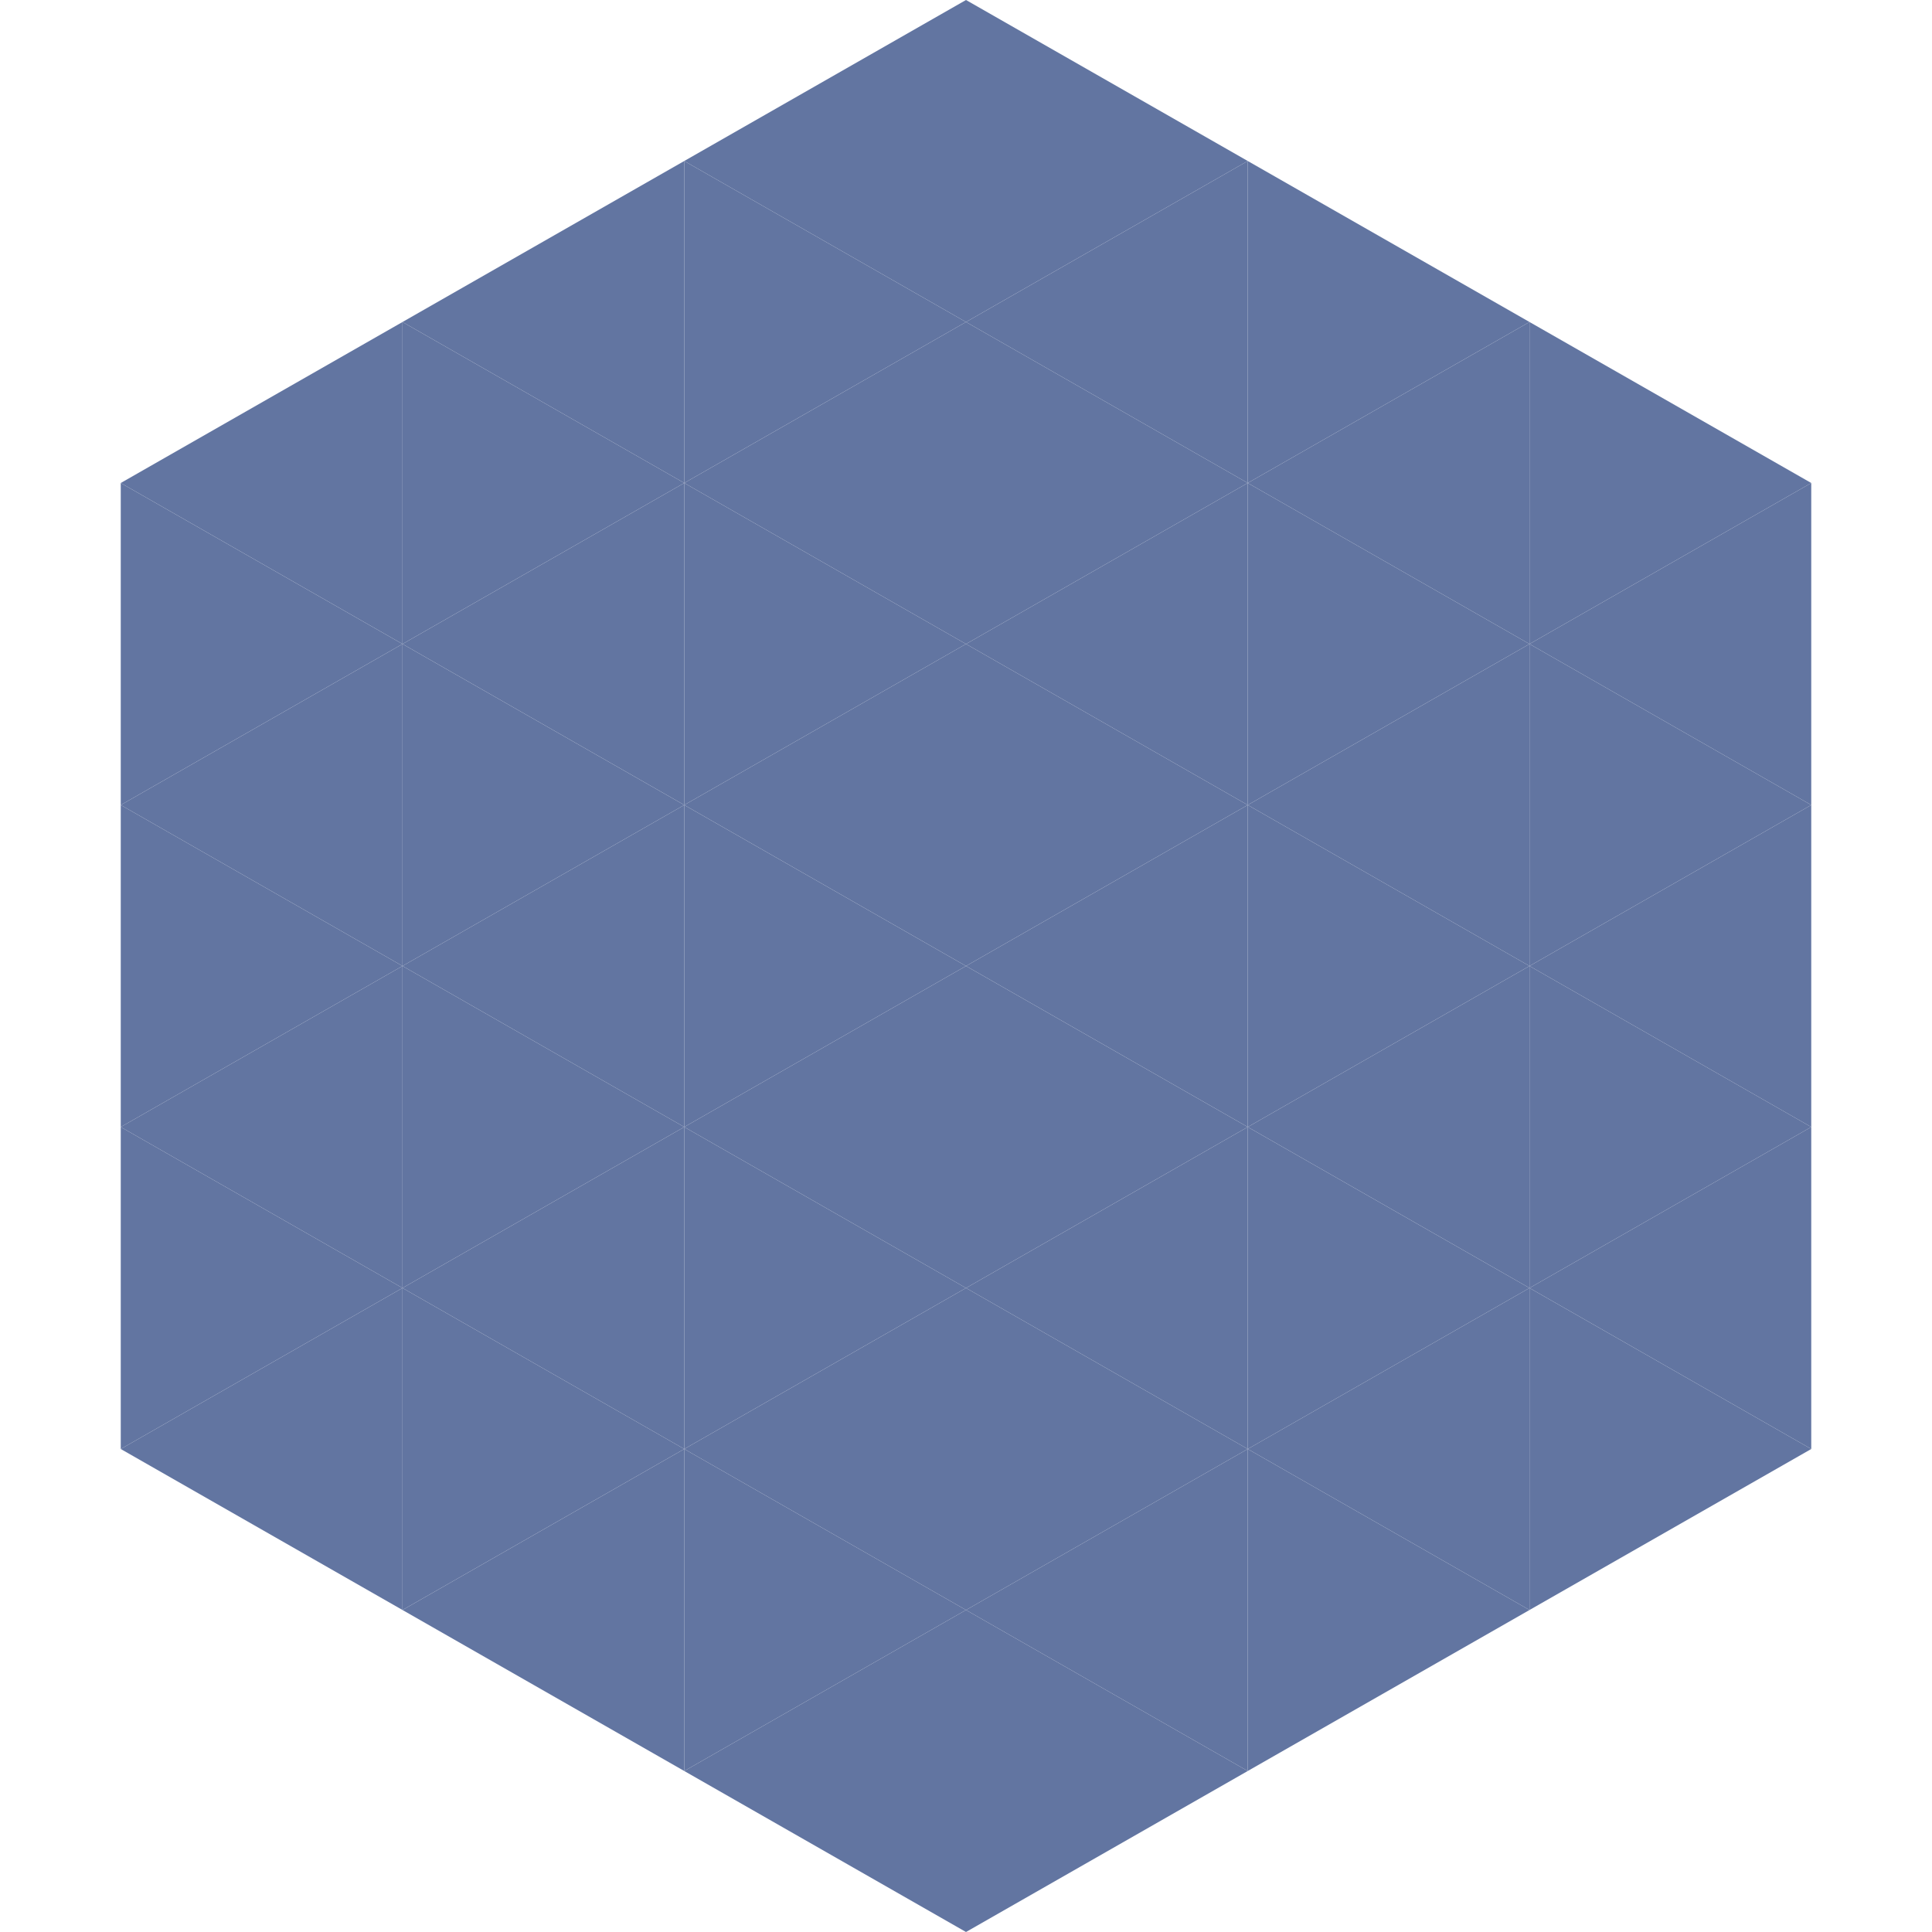
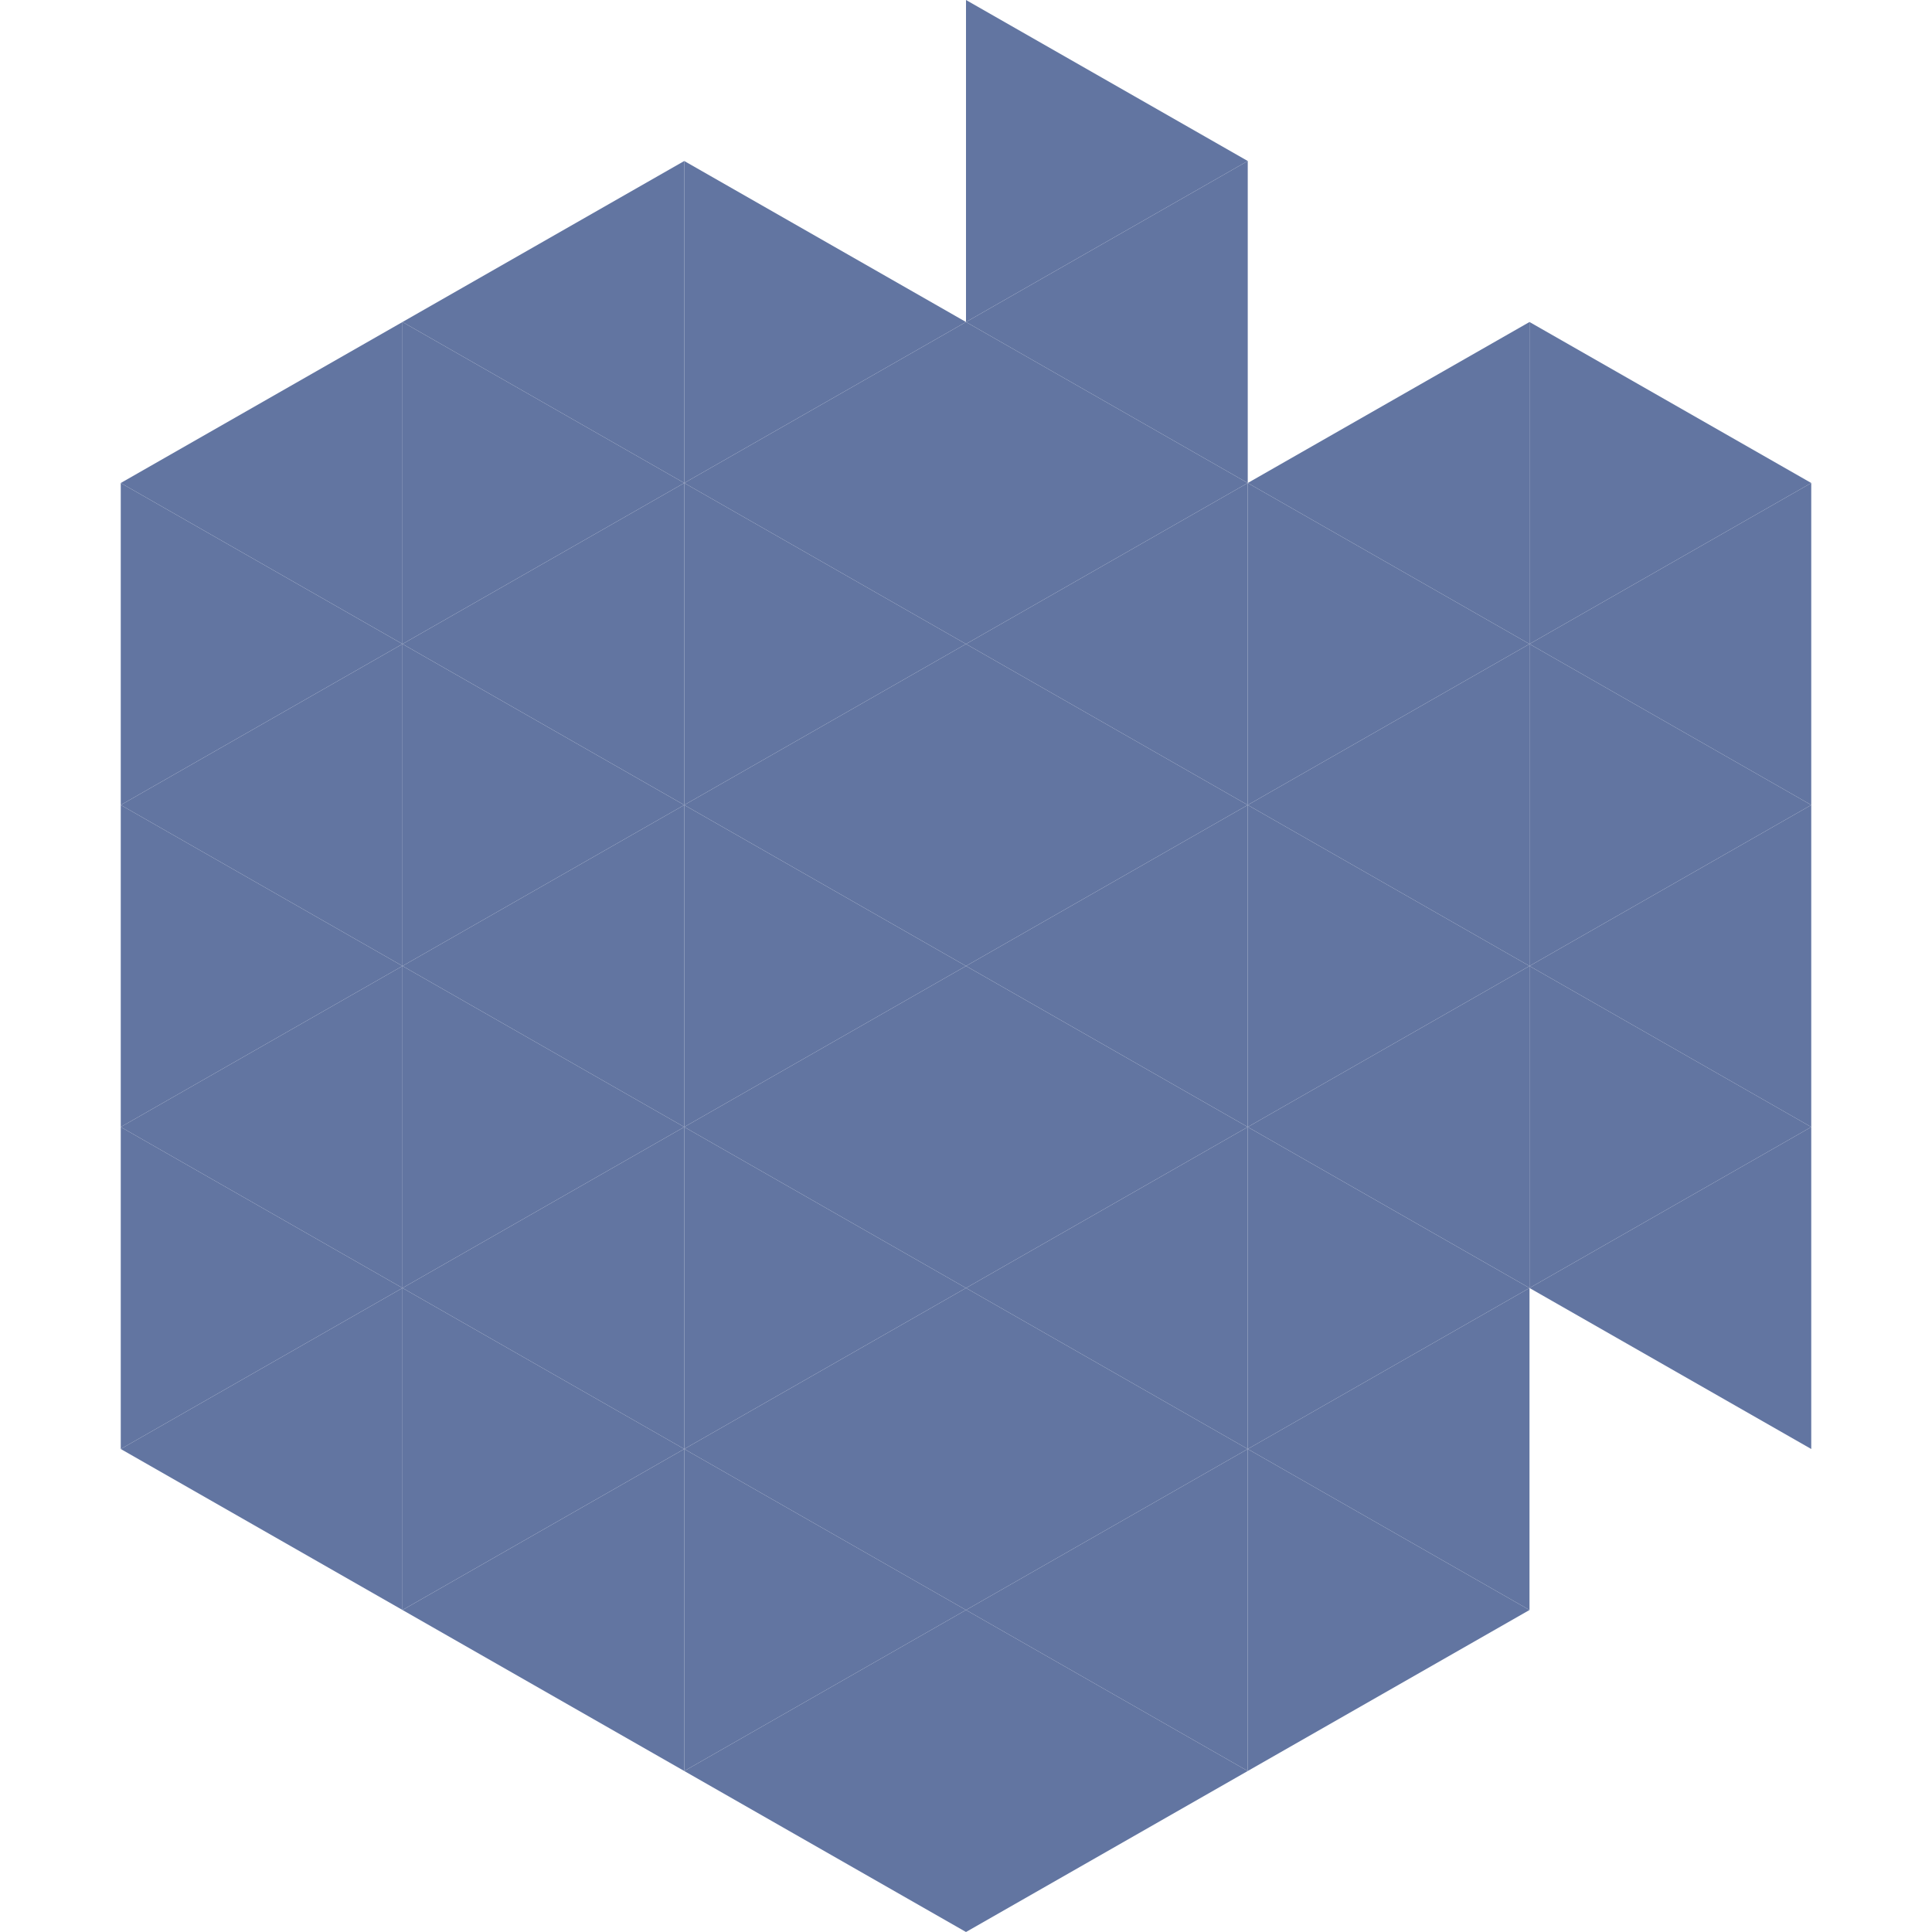
<svg xmlns="http://www.w3.org/2000/svg" width="240" height="240">
  <polygon points="50,40 15,60 50,80" style="fill:rgb(98,117,161)" />
  <polygon points="190,40 225,60 190,80" style="fill:rgb(98,117,161)" />
  <polygon points="15,60 50,80 15,100" style="fill:rgb(98,117,161)" />
  <polygon points="225,60 190,80 225,100" style="fill:rgb(98,117,161)" />
  <polygon points="50,80 15,100 50,120" style="fill:rgb(98,117,161)" />
  <polygon points="190,80 225,100 190,120" style="fill:rgb(98,117,161)" />
  <polygon points="15,100 50,120 15,140" style="fill:rgb(98,117,161)" />
  <polygon points="225,100 190,120 225,140" style="fill:rgb(98,117,161)" />
  <polygon points="50,120 15,140 50,160" style="fill:rgb(98,117,161)" />
  <polygon points="190,120 225,140 190,160" style="fill:rgb(98,117,161)" />
  <polygon points="15,140 50,160 15,180" style="fill:rgb(98,117,161)" />
  <polygon points="225,140 190,160 225,180" style="fill:rgb(98,117,161)" />
  <polygon points="50,160 15,180 50,200" style="fill:rgb(98,117,161)" />
-   <polygon points="190,160 225,180 190,200" style="fill:rgb(98,117,161)" />
  <polygon points="15,180 50,200 15,220" style="fill:rgb(255,255,255); fill-opacity:0" />
  <polygon points="225,180 190,200 225,220" style="fill:rgb(255,255,255); fill-opacity:0" />
  <polygon points="50,0 85,20 50,40" style="fill:rgb(255,255,255); fill-opacity:0" />
  <polygon points="190,0 155,20 190,40" style="fill:rgb(255,255,255); fill-opacity:0" />
  <polygon points="85,20 50,40 85,60" style="fill:rgb(98,117,161)" />
-   <polygon points="155,20 190,40 155,60" style="fill:rgb(98,117,161)" />
  <polygon points="50,40 85,60 50,80" style="fill:rgb(98,117,161)" />
  <polygon points="190,40 155,60 190,80" style="fill:rgb(98,117,161)" />
  <polygon points="85,60 50,80 85,100" style="fill:rgb(98,117,161)" />
  <polygon points="155,60 190,80 155,100" style="fill:rgb(98,117,161)" />
  <polygon points="50,80 85,100 50,120" style="fill:rgb(98,117,161)" />
  <polygon points="190,80 155,100 190,120" style="fill:rgb(98,117,161)" />
  <polygon points="85,100 50,120 85,140" style="fill:rgb(98,117,161)" />
  <polygon points="155,100 190,120 155,140" style="fill:rgb(98,117,161)" />
  <polygon points="50,120 85,140 50,160" style="fill:rgb(98,117,161)" />
  <polygon points="190,120 155,140 190,160" style="fill:rgb(98,117,161)" />
  <polygon points="85,140 50,160 85,180" style="fill:rgb(98,117,161)" />
  <polygon points="155,140 190,160 155,180" style="fill:rgb(98,117,161)" />
  <polygon points="50,160 85,180 50,200" style="fill:rgb(98,117,161)" />
  <polygon points="190,160 155,180 190,200" style="fill:rgb(98,117,161)" />
  <polygon points="85,180 50,200 85,220" style="fill:rgb(98,117,161)" />
  <polygon points="155,180 190,200 155,220" style="fill:rgb(98,117,161)" />
-   <polygon points="120,0 85,20 120,40" style="fill:rgb(98,117,161)" />
  <polygon points="120,0 155,20 120,40" style="fill:rgb(98,117,161)" />
  <polygon points="85,20 120,40 85,60" style="fill:rgb(98,117,161)" />
  <polygon points="155,20 120,40 155,60" style="fill:rgb(98,117,161)" />
  <polygon points="120,40 85,60 120,80" style="fill:rgb(98,117,161)" />
  <polygon points="120,40 155,60 120,80" style="fill:rgb(98,117,161)" />
  <polygon points="85,60 120,80 85,100" style="fill:rgb(98,117,161)" />
  <polygon points="155,60 120,80 155,100" style="fill:rgb(98,117,161)" />
  <polygon points="120,80 85,100 120,120" style="fill:rgb(98,117,161)" />
  <polygon points="120,80 155,100 120,120" style="fill:rgb(98,117,161)" />
  <polygon points="85,100 120,120 85,140" style="fill:rgb(98,117,161)" />
  <polygon points="155,100 120,120 155,140" style="fill:rgb(98,117,161)" />
  <polygon points="120,120 85,140 120,160" style="fill:rgb(98,117,161)" />
  <polygon points="120,120 155,140 120,160" style="fill:rgb(98,117,161)" />
  <polygon points="85,140 120,160 85,180" style="fill:rgb(98,117,161)" />
  <polygon points="155,140 120,160 155,180" style="fill:rgb(98,117,161)" />
  <polygon points="120,160 85,180 120,200" style="fill:rgb(98,117,161)" />
  <polygon points="120,160 155,180 120,200" style="fill:rgb(98,117,161)" />
  <polygon points="85,180 120,200 85,220" style="fill:rgb(98,117,161)" />
  <polygon points="155,180 120,200 155,220" style="fill:rgb(98,117,161)" />
  <polygon points="120,200 85,220 120,240" style="fill:rgb(98,117,161)" />
  <polygon points="120,200 155,220 120,240" style="fill:rgb(98,117,161)" />
  <polygon points="85,220 120,240 85,260" style="fill:rgb(255,255,255); fill-opacity:0" />
  <polygon points="155,220 120,240 155,260" style="fill:rgb(255,255,255); fill-opacity:0" />
</svg>